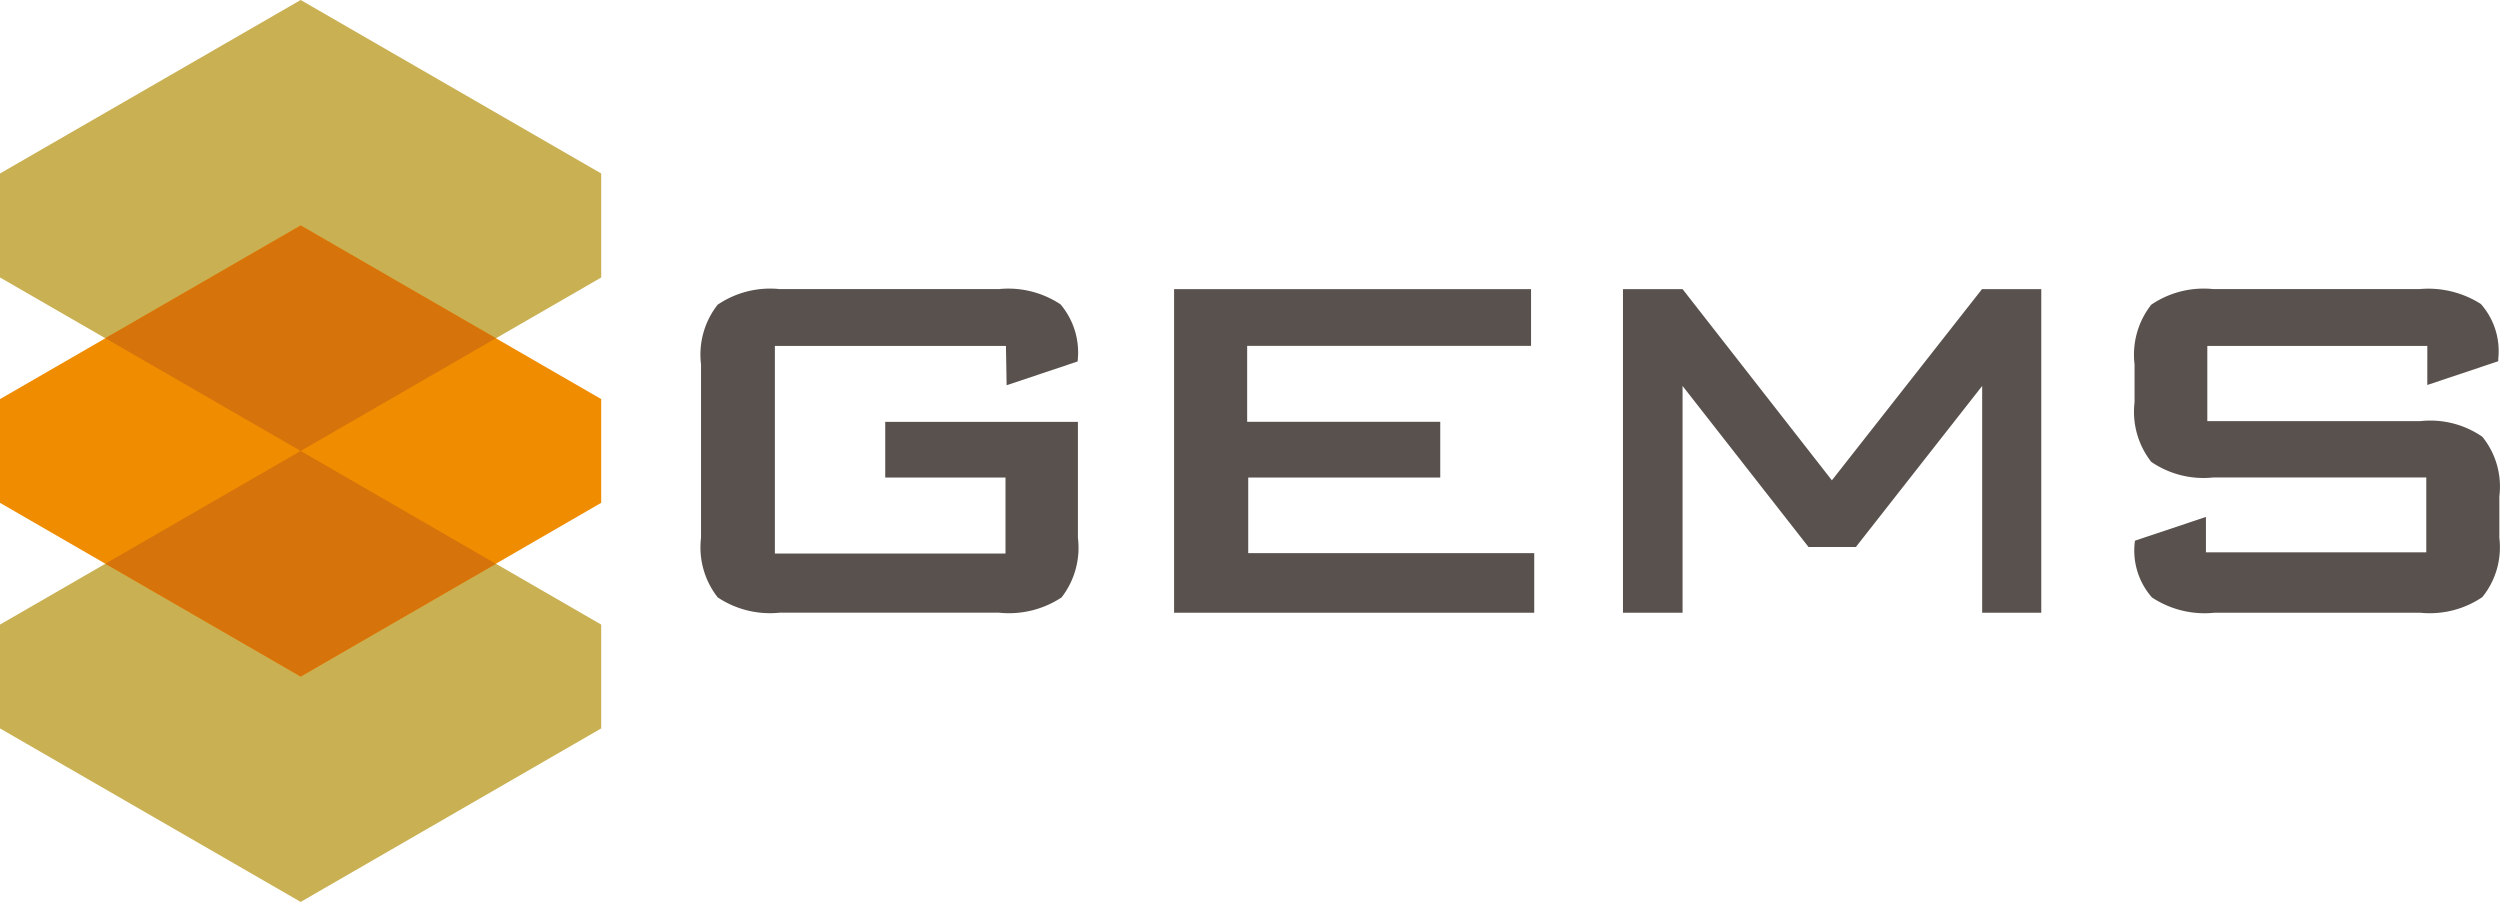
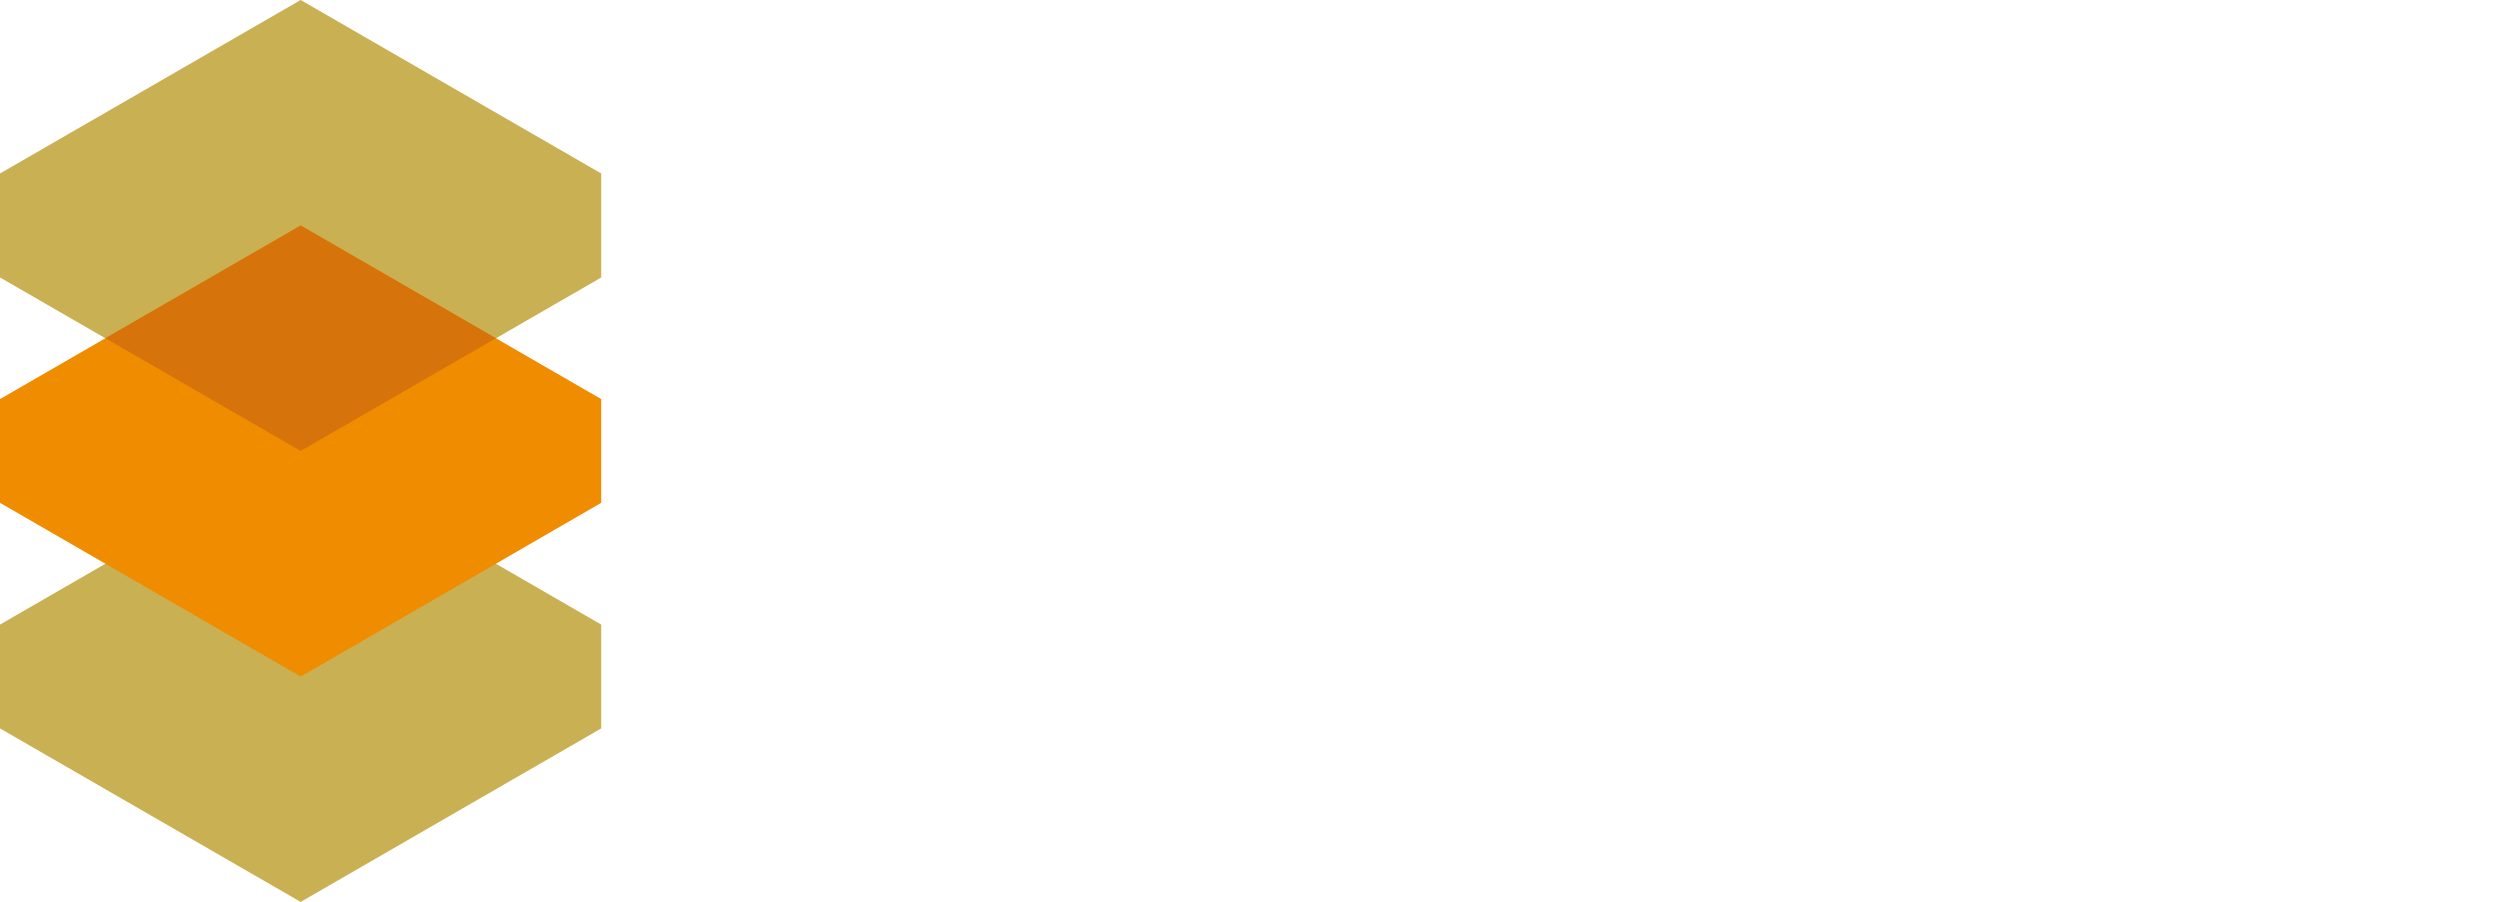
<svg xmlns="http://www.w3.org/2000/svg" width="155.226" height="56" viewBox="0 0 155.226 56">
  <defs>
    <clipPath id="a">
-       <rect width="155.226" height="55.999" fill="none" />
-     </clipPath>
+       </clipPath>
  </defs>
  <g transform="translate(0)">
    <path d="M18.669,0,0,10.772v6.456L18.669,28l18.66-10.77V10.772Z" transform="translate(0)" fill="#c9b052" />
    <path d="M0,35.781v6.446L18.669,53l18.66-10.773V35.781L18.669,25Z" transform="translate(0 3)" fill="#c9b052" />
    <path d="M0,23.28v6.441L18.669,40.509l18.66-10.788V23.28L18.669,12.5Z" transform="translate(0 1.5)" fill="#f08c00" />
-     <path d="M17.968,39.007l12.119-7L17.968,25,5.842,32Z" transform="translate(0.701 3)" fill="#d6730b" />
    <path d="M17.968,26.5l12.119-7-12.119-7-12.126,7Z" transform="translate(0.701 1.5)" fill="#d6730b" />
    <g transform="translate(0 0)">
      <g clip-path="url(#a)">
-         <path d="M136.518,19.558H122.858v4.67h13.22a5.7,5.7,0,0,1,3.856.97,4.913,4.913,0,0,1,1.057,3.7v2.578a4.919,4.919,0,0,1-1.057,3.679,5.821,5.821,0,0,1-3.856.97H123.3a5.925,5.925,0,0,1-3.877-.948,4.4,4.4,0,0,1-1.057-3.525l4.406-1.476v2.2h13.682v-4.65H123.231a5.748,5.748,0,0,1-3.855-.97,5.048,5.048,0,0,1-1.036-3.7V20.7a5.028,5.028,0,0,1,1.036-3.7,5.787,5.787,0,0,1,3.855-.97h12.8a6.054,6.054,0,0,1,3.811.925,4.406,4.406,0,0,1,1.081,3.4v.153l-4.406,1.476Z" transform="translate(14.195 1.92)" fill="#59514d" />
        <path d="M115.947,36.12V16.028h-3.679L102.946,27.9,93.675,16.028h-3.7V36.12h3.7V22.042l7.822,10h2.937l7.843-10V36.12Z" transform="translate(10.796 1.923)" fill="#59514d" />
        <path d="M65.089,36.12V16.028H87.253v3.526H69.627v4.714H81.616v3.46H69.693v4.695H87.451v3.7Z" transform="translate(7.81 1.923)" fill="#59514d" />
        <path d="M57.8,19.558H43.454v12.89H57.773V27.732H50.305V24.273H62.269v7.2a5.038,5.038,0,0,1-1.014,3.7,5.919,5.919,0,0,1-3.9.948H43.763a5.856,5.856,0,0,1-3.859-.949,5.028,5.028,0,0,1-1.036-3.7V20.7A5.007,5.007,0,0,1,39.9,17a5.8,5.8,0,0,1,3.856-.97h13.6a5.867,5.867,0,0,1,3.834.948,4.626,4.626,0,0,1,1.058,3.546L57.842,22Z" transform="translate(4.659 1.92)" fill="#59514d" />
      </g>
    </g>
  </g>
</svg>